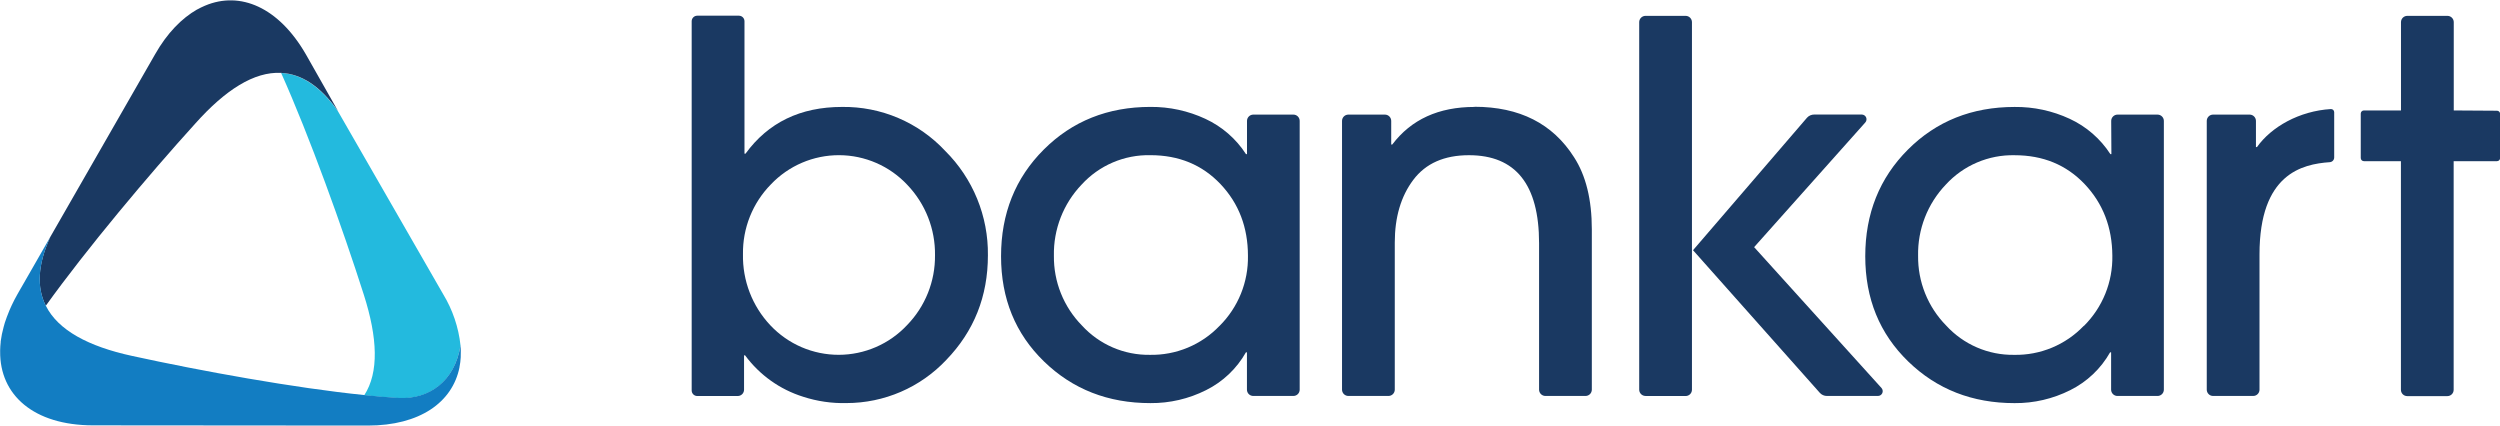
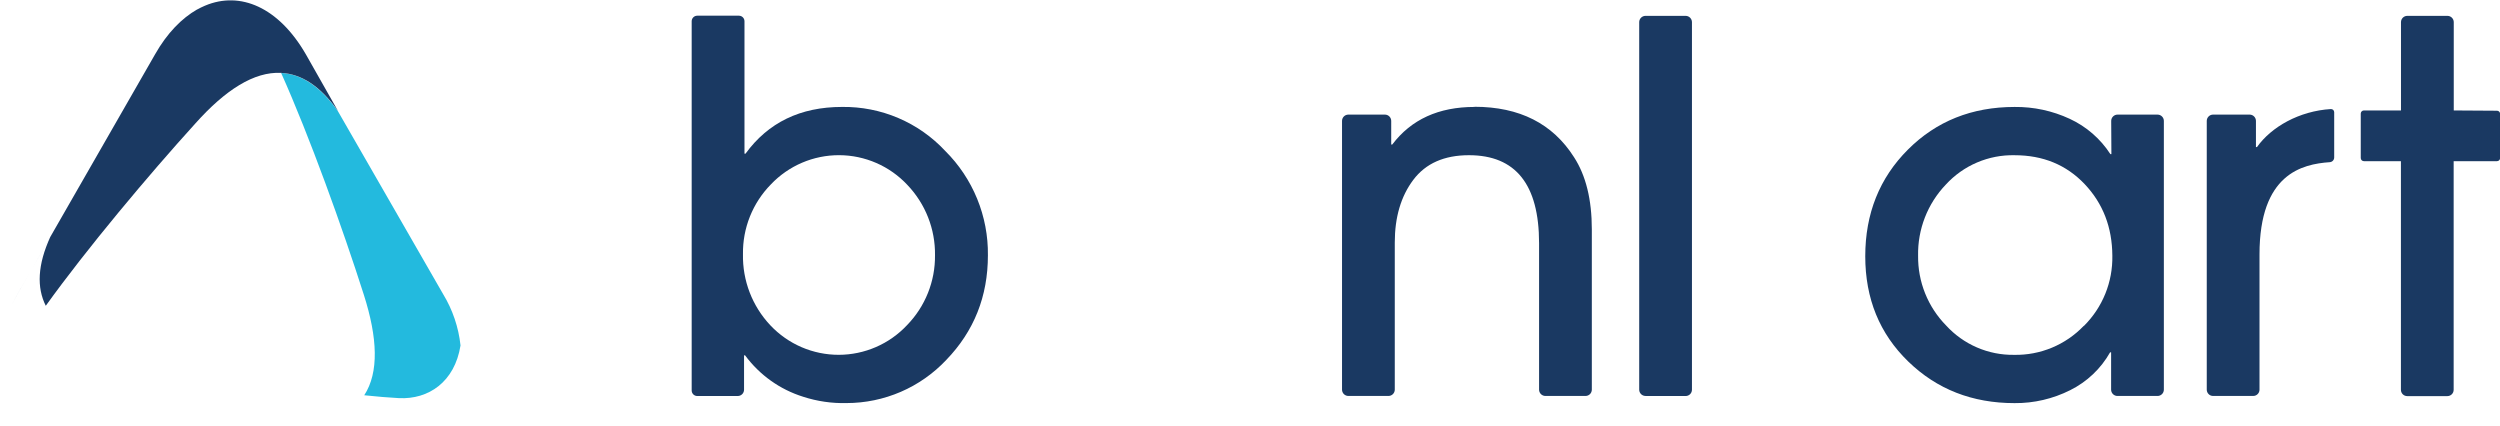
<svg xmlns="http://www.w3.org/2000/svg" width="270" height="46" viewBox="0 0 270 46" fill="none">
  <g clip-path="url(#clip0)">
    <path d="M30.359 7.872C33.423 14.702 36.992 24.621 39.297 31.843C40.778 36.484 40.945 40.219 39.338 42.688C40.7 42.831 41.973 42.94 43.083 42.998C46.274 43.158 49.107 41.258 49.736 37.308C49.525 35.345 48.883 33.452 47.857 31.765L36.498 12.016C34.574 9.292 32.511 7.984 30.342 7.879" fill="#23BADE" />
    <path d="M22.071 0.644L22.159 0.606L22.071 0.644Z" fill="#23BADE" />
    <path d="M5.448 25.554C4.045 28.598 3.957 31.06 4.944 33.025C9.31 26.94 16.044 18.904 21.111 13.32C24.332 9.718 27.444 7.716 30.359 7.872C32.528 7.978 34.591 9.268 36.515 12.009L33.029 5.86C30.08 0.759 25.929 -0.981 22.16 0.606L22.071 0.644C21.812 0.755 21.558 0.88 21.312 1.018H21.295C19.63 1.972 18.047 3.572 16.746 5.87C13.038 12.34 5.612 25.279 1.897 31.748C1.652 32.174 1.441 32.596 1.243 33.015C1.441 32.599 1.648 32.184 1.894 31.758L5.448 25.554Z" fill="#1A3962" />
    <path d="M0.396 35.306C0.436 35.157 0.47 35.007 0.521 34.853C0.474 35.007 0.436 35.157 0.396 35.306" fill="#1A3962" />
    <path d="M0.742 34.223C0.824 33.998 0.916 33.77 1.011 33.542C0.916 33.77 0.824 33.998 0.742 34.223Z" fill="#1A3962" />
-     <path d="M10.018 45.937L39.722 45.961C45.33 45.961 48.868 43.458 49.627 39.665V39.638C49.696 39.287 49.741 38.932 49.76 38.575C49.76 38.528 49.76 38.48 49.76 38.432C49.781 38.05 49.774 37.666 49.74 37.285V37.285C49.11 41.234 46.277 43.135 43.087 42.974C41.959 42.913 40.703 42.808 39.341 42.665C31.928 41.922 21.611 40.05 14.25 38.436C9.544 37.414 6.275 35.664 4.951 33.025C3.963 31.061 4.052 28.599 5.455 25.555L1.893 31.762C1.648 32.188 1.44 32.603 1.243 33.018C1.161 33.195 1.086 33.359 1.011 33.543C0.916 33.771 0.824 33.996 0.742 34.224C0.661 34.452 0.586 34.646 0.521 34.854C0.473 35.007 0.436 35.157 0.395 35.306C0.252 35.818 0.145 36.339 0.075 36.866C0.075 36.893 0.075 36.92 0.075 36.948C0.041 37.24 0.024 37.523 0.017 37.806C0.017 37.857 0.017 37.904 0.017 37.952C-0.034 42.658 3.633 45.927 10.034 45.937" fill="#127DC2" />
    <path d="M97.964 35.112C97.019 36.122 95.877 36.928 94.609 37.479C93.341 38.031 91.973 38.317 90.59 38.32C89.206 38.322 87.837 38.041 86.567 37.494C85.297 36.947 84.152 36.145 83.203 35.139C81.247 33.066 80.183 30.307 80.241 27.457C80.219 26.062 80.475 24.677 80.992 23.382C81.51 22.087 82.28 20.907 83.258 19.912C84.208 18.911 85.353 18.116 86.621 17.573C87.89 17.031 89.257 16.754 90.636 16.759C92.016 16.764 93.38 17.052 94.645 17.603C95.91 18.154 97.049 18.959 97.991 19.966C99.945 22.01 101.019 24.739 100.981 27.566C101.011 30.381 99.927 33.094 97.964 35.112V35.112ZM90.939 11.549C86.443 11.549 82.968 13.231 80.517 16.595H80.404V2.295C80.404 2.136 80.341 1.983 80.229 1.871C80.117 1.758 79.964 1.695 79.805 1.695H75.3C75.141 1.695 74.989 1.758 74.877 1.871C74.764 1.983 74.701 2.136 74.701 2.295V42.167C74.701 42.246 74.716 42.324 74.746 42.397C74.776 42.47 74.82 42.537 74.876 42.593C74.931 42.649 74.997 42.693 75.07 42.723C75.143 42.754 75.222 42.769 75.3 42.769H79.676C79.856 42.769 80.03 42.698 80.157 42.57C80.285 42.442 80.357 42.269 80.357 42.088V38.377H80.469C82.033 40.499 84.232 42.066 86.748 42.851C88.255 43.34 89.835 43.571 91.419 43.532C93.439 43.531 95.436 43.118 97.289 42.317C99.142 41.516 100.812 40.344 102.196 38.874C105.197 35.767 106.696 31.998 106.694 27.57C106.719 25.477 106.323 23.401 105.531 21.465C104.738 19.528 103.565 17.77 102.08 16.296C100.657 14.771 98.931 13.562 97.012 12.744C95.093 11.927 93.025 11.52 90.939 11.549" fill="#1A3962" />
-     <path d="M131.707 35.197C130.738 36.209 129.57 37.01 128.276 37.547C126.982 38.086 125.59 38.349 124.189 38.323C122.808 38.343 121.439 38.071 120.172 37.522C118.905 36.974 117.768 36.163 116.838 35.143C115.864 34.15 115.097 32.974 114.579 31.683C114.061 30.392 113.804 29.012 113.821 27.621C113.764 24.766 114.838 22.005 116.811 19.94C117.751 18.91 118.901 18.094 120.183 17.545C121.465 16.997 122.85 16.729 124.244 16.759C127.319 16.759 129.844 17.801 131.816 19.885C133.789 21.969 134.776 24.548 134.779 27.621C134.804 29.025 134.546 30.419 134.02 31.72C133.493 33.022 132.709 34.203 131.714 35.194L131.707 35.197ZM134.676 16.647H134.567C133.495 14.986 131.973 13.664 130.178 12.833C128.322 11.97 126.297 11.53 124.25 11.546C119.645 11.546 115.804 13.082 112.728 16.153C109.652 19.224 108.114 23.066 108.114 27.679C108.114 32.251 109.66 36.037 112.752 39.038C115.844 42.039 119.674 43.538 124.244 43.536C126.329 43.553 128.389 43.073 130.253 42.136C132.065 41.236 133.566 39.813 134.561 38.051H134.67V42.082C134.67 42.263 134.741 42.436 134.869 42.564C134.997 42.691 135.17 42.763 135.351 42.763H139.685C139.866 42.763 140.039 42.691 140.167 42.564C140.294 42.436 140.366 42.263 140.366 42.082V13.058C140.366 12.877 140.294 12.704 140.167 12.577C140.039 12.449 139.866 12.377 139.685 12.377H135.357C135.177 12.377 135.004 12.449 134.876 12.577C134.748 12.704 134.676 12.877 134.676 13.058V16.647Z" fill="#1A3962" />
    <path d="M159.251 11.549C155.373 11.549 152.411 12.902 150.364 15.608H150.251V13.058C150.251 12.877 150.179 12.704 150.052 12.576C149.924 12.448 149.751 12.377 149.57 12.377H145.62C145.44 12.377 145.267 12.448 145.139 12.576C145.011 12.704 144.939 12.877 144.939 13.058V42.082C144.939 42.262 145.011 42.435 145.139 42.563C145.267 42.691 145.44 42.763 145.62 42.763H149.955C150.136 42.763 150.309 42.691 150.436 42.563C150.564 42.435 150.636 42.262 150.636 42.082V26.197C150.636 23.453 151.303 21.194 152.638 19.422C153.973 17.649 155.976 16.762 158.648 16.762C163.694 16.762 166.218 19.925 166.22 26.252V42.082C166.22 42.262 166.292 42.435 166.42 42.563C166.548 42.691 166.721 42.763 166.901 42.763H171.236C171.417 42.763 171.59 42.691 171.718 42.563C171.845 42.435 171.917 42.262 171.917 42.082V24.771C171.917 21.554 171.277 18.957 169.997 16.98C167.69 13.348 164.105 11.532 159.24 11.532" fill="#1A3962" />
-     <path d="M201.067 12.37H195.939C195.792 12.369 195.647 12.398 195.512 12.457C195.378 12.516 195.258 12.602 195.159 12.711L182.847 27.022L196.538 42.422C196.634 42.53 196.752 42.616 196.885 42.675C197.017 42.733 197.16 42.764 197.304 42.763H202.817C202.917 42.763 203.015 42.735 203.099 42.68C203.182 42.626 203.249 42.548 203.289 42.457C203.33 42.365 203.343 42.264 203.326 42.166C203.31 42.067 203.266 41.975 203.198 41.901L189.446 26.691L201.451 13.228C201.518 13.154 201.562 13.062 201.577 12.964C201.593 12.866 201.579 12.765 201.538 12.674C201.498 12.583 201.431 12.506 201.348 12.452C201.264 12.398 201.166 12.37 201.067 12.37" fill="#1A3962" />
    <path d="M177.715 42.77H182.05C182.23 42.77 182.404 42.698 182.531 42.571C182.659 42.443 182.731 42.27 182.731 42.089V2.394C182.731 2.213 182.659 2.04 182.531 1.912C182.404 1.785 182.23 1.713 182.05 1.713H177.715C177.535 1.713 177.361 1.785 177.234 1.912C177.106 2.04 177.034 2.213 177.034 2.394V42.082C177.034 42.263 177.106 42.436 177.234 42.564C177.361 42.691 177.535 42.763 177.715 42.763" fill="#1A3962" />
    <path d="M225.041 35.198C224.072 36.211 222.904 37.011 221.61 37.549C220.316 38.087 218.924 38.351 217.523 38.324C216.142 38.344 214.773 38.072 213.506 37.523C212.239 36.975 211.102 36.164 210.172 35.144C209.198 34.15 208.43 32.975 207.913 31.684C207.395 30.393 207.138 29.013 207.155 27.622C207.098 24.767 208.172 22.006 210.145 19.94C211.086 18.912 212.236 18.096 213.518 17.549C214.8 17.001 216.184 16.733 217.578 16.764C220.649 16.764 223.172 17.805 225.147 19.889C227.122 21.973 228.117 24.551 228.133 27.622C228.159 29.026 227.902 30.42 227.375 31.722C226.848 33.023 226.064 34.204 225.068 35.195L225.041 35.198ZM228.031 16.648H227.922C226.849 14.987 225.327 13.665 223.533 12.834C221.668 11.967 219.634 11.528 217.578 11.551C212.967 11.551 209.126 13.086 206.055 16.157C202.984 19.229 201.448 23.07 201.448 27.68C201.448 32.252 202.994 36.038 206.086 39.039C209.178 42.04 213.008 43.539 217.578 43.537C219.662 43.554 221.721 43.074 223.584 42.137C225.396 41.237 226.896 39.813 227.891 38.051H228V42.083C228 42.264 228.072 42.437 228.2 42.564C228.327 42.692 228.501 42.764 228.681 42.764H233.016C233.196 42.764 233.369 42.692 233.497 42.564C233.625 42.437 233.697 42.264 233.697 42.083V13.059C233.697 12.878 233.625 12.705 233.497 12.578C233.369 12.45 233.196 12.378 233.016 12.378H228.691C228.511 12.378 228.338 12.45 228.21 12.578C228.082 12.705 228.01 12.878 228.01 13.059L228.031 16.648Z" fill="#1A3962" />
    <path d="M243.751 15.881H243.642V13.058C243.642 12.878 243.57 12.705 243.442 12.577C243.315 12.449 243.141 12.377 242.961 12.377H239.011C238.83 12.377 238.657 12.449 238.53 12.577C238.402 12.705 238.33 12.878 238.33 13.058V42.082C238.33 42.263 238.402 42.436 238.53 42.564C238.657 42.692 238.83 42.763 239.011 42.763H243.346C243.526 42.763 243.699 42.692 243.827 42.564C243.955 42.436 244.027 42.263 244.027 42.082V27.468C244.027 18.779 248.62 17.723 251.62 17.515C251.749 17.506 251.869 17.448 251.957 17.353C252.045 17.259 252.093 17.134 252.093 17.005V12.119C252.093 12.072 252.084 12.026 252.065 11.983C252.046 11.94 252.019 11.901 251.985 11.869C251.951 11.837 251.91 11.813 251.866 11.797C251.822 11.781 251.775 11.775 251.729 11.778C248.324 11.989 245.303 13.699 243.751 15.888" fill="#1A3962" />
    <path d="M265.006 11.928V2.394C265.006 2.213 264.934 2.04 264.806 1.912C264.678 1.785 264.505 1.713 264.325 1.713H259.987C259.806 1.713 259.633 1.785 259.505 1.912C259.377 2.04 259.306 2.213 259.306 2.394V11.928H255.301C255.211 11.928 255.125 11.964 255.061 12.027C254.997 12.091 254.961 12.178 254.961 12.268V17.066C254.961 17.156 254.997 17.243 255.061 17.307C255.125 17.37 255.211 17.406 255.301 17.406H259.299V42.099C259.299 42.28 259.371 42.453 259.498 42.581C259.626 42.708 259.799 42.78 259.98 42.78H264.314C264.495 42.78 264.668 42.708 264.796 42.581C264.924 42.453 264.995 42.28 264.995 42.099V17.406H269.674C269.764 17.406 269.851 17.37 269.915 17.307C269.978 17.243 270.014 17.156 270.014 17.066V12.299C270.014 12.209 269.978 12.122 269.915 12.058C269.851 11.994 269.764 11.958 269.674 11.958L265.006 11.928Z" fill="#1A3962" />
  </g>
  <defs>
    <clipPath id="clip0">
      <rect width="270" height="45.919" fill="white" transform="translate(0 0.041)" />
    </clipPath>
  </defs>
</svg>